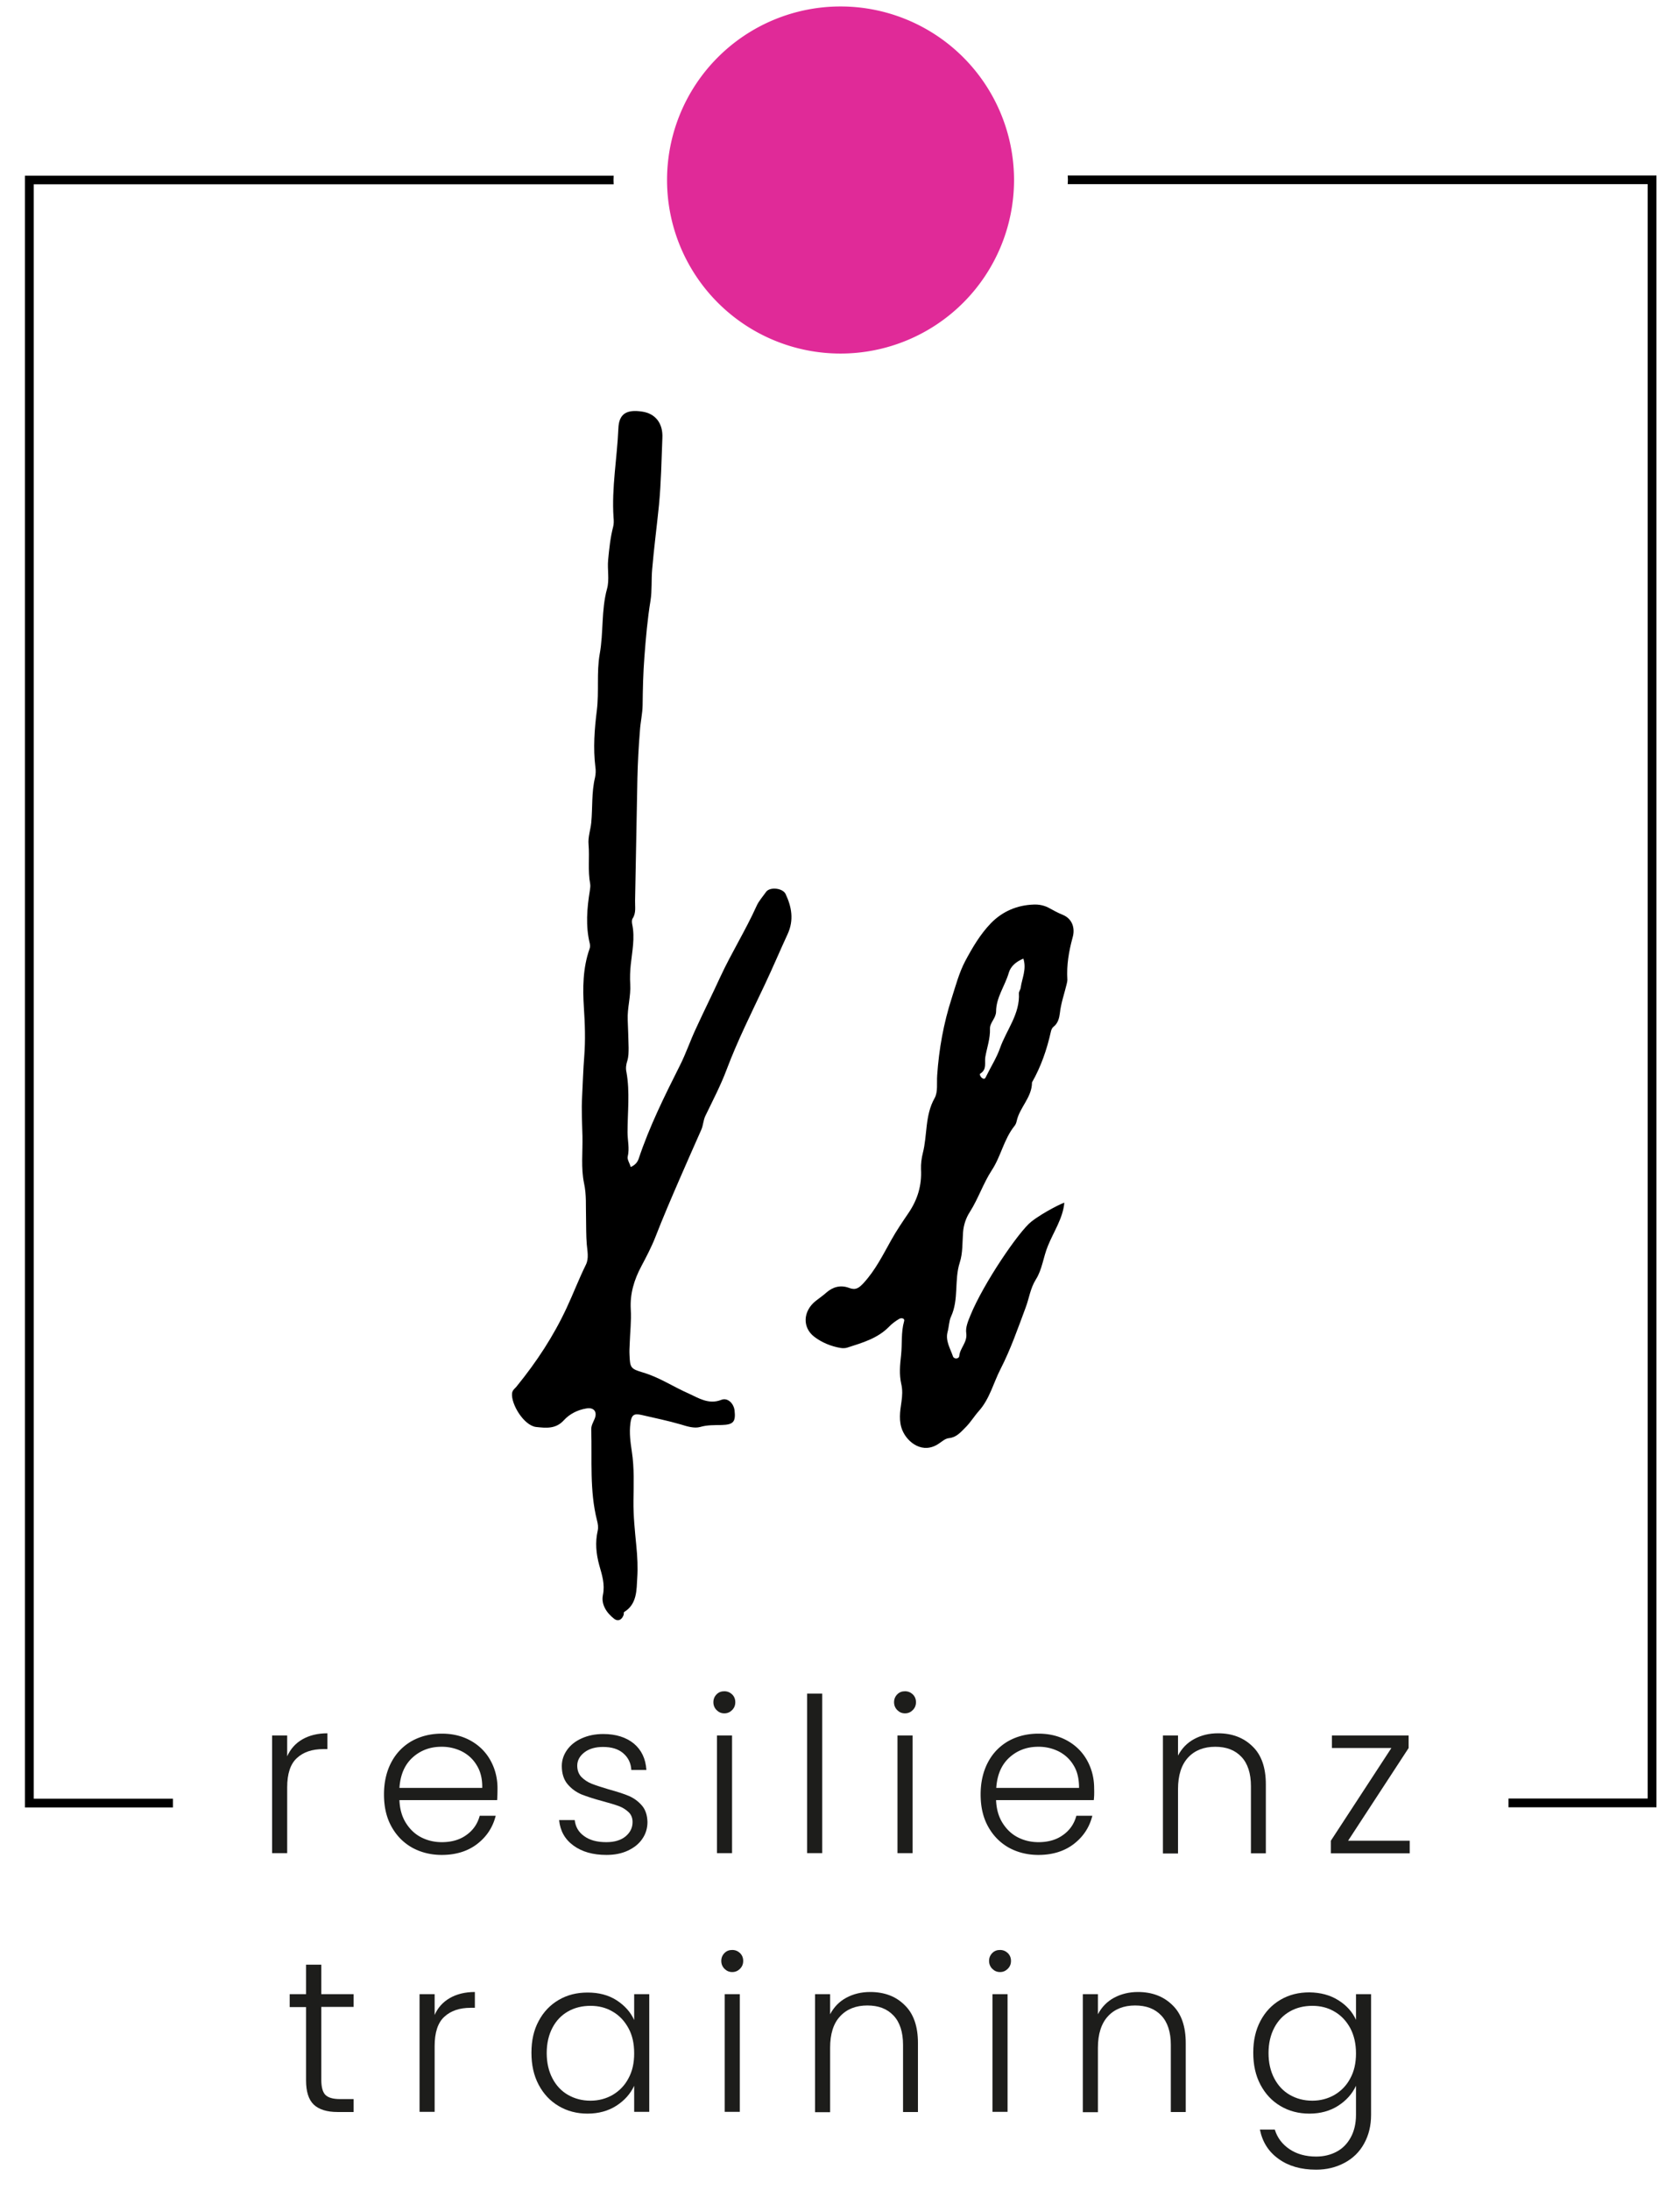
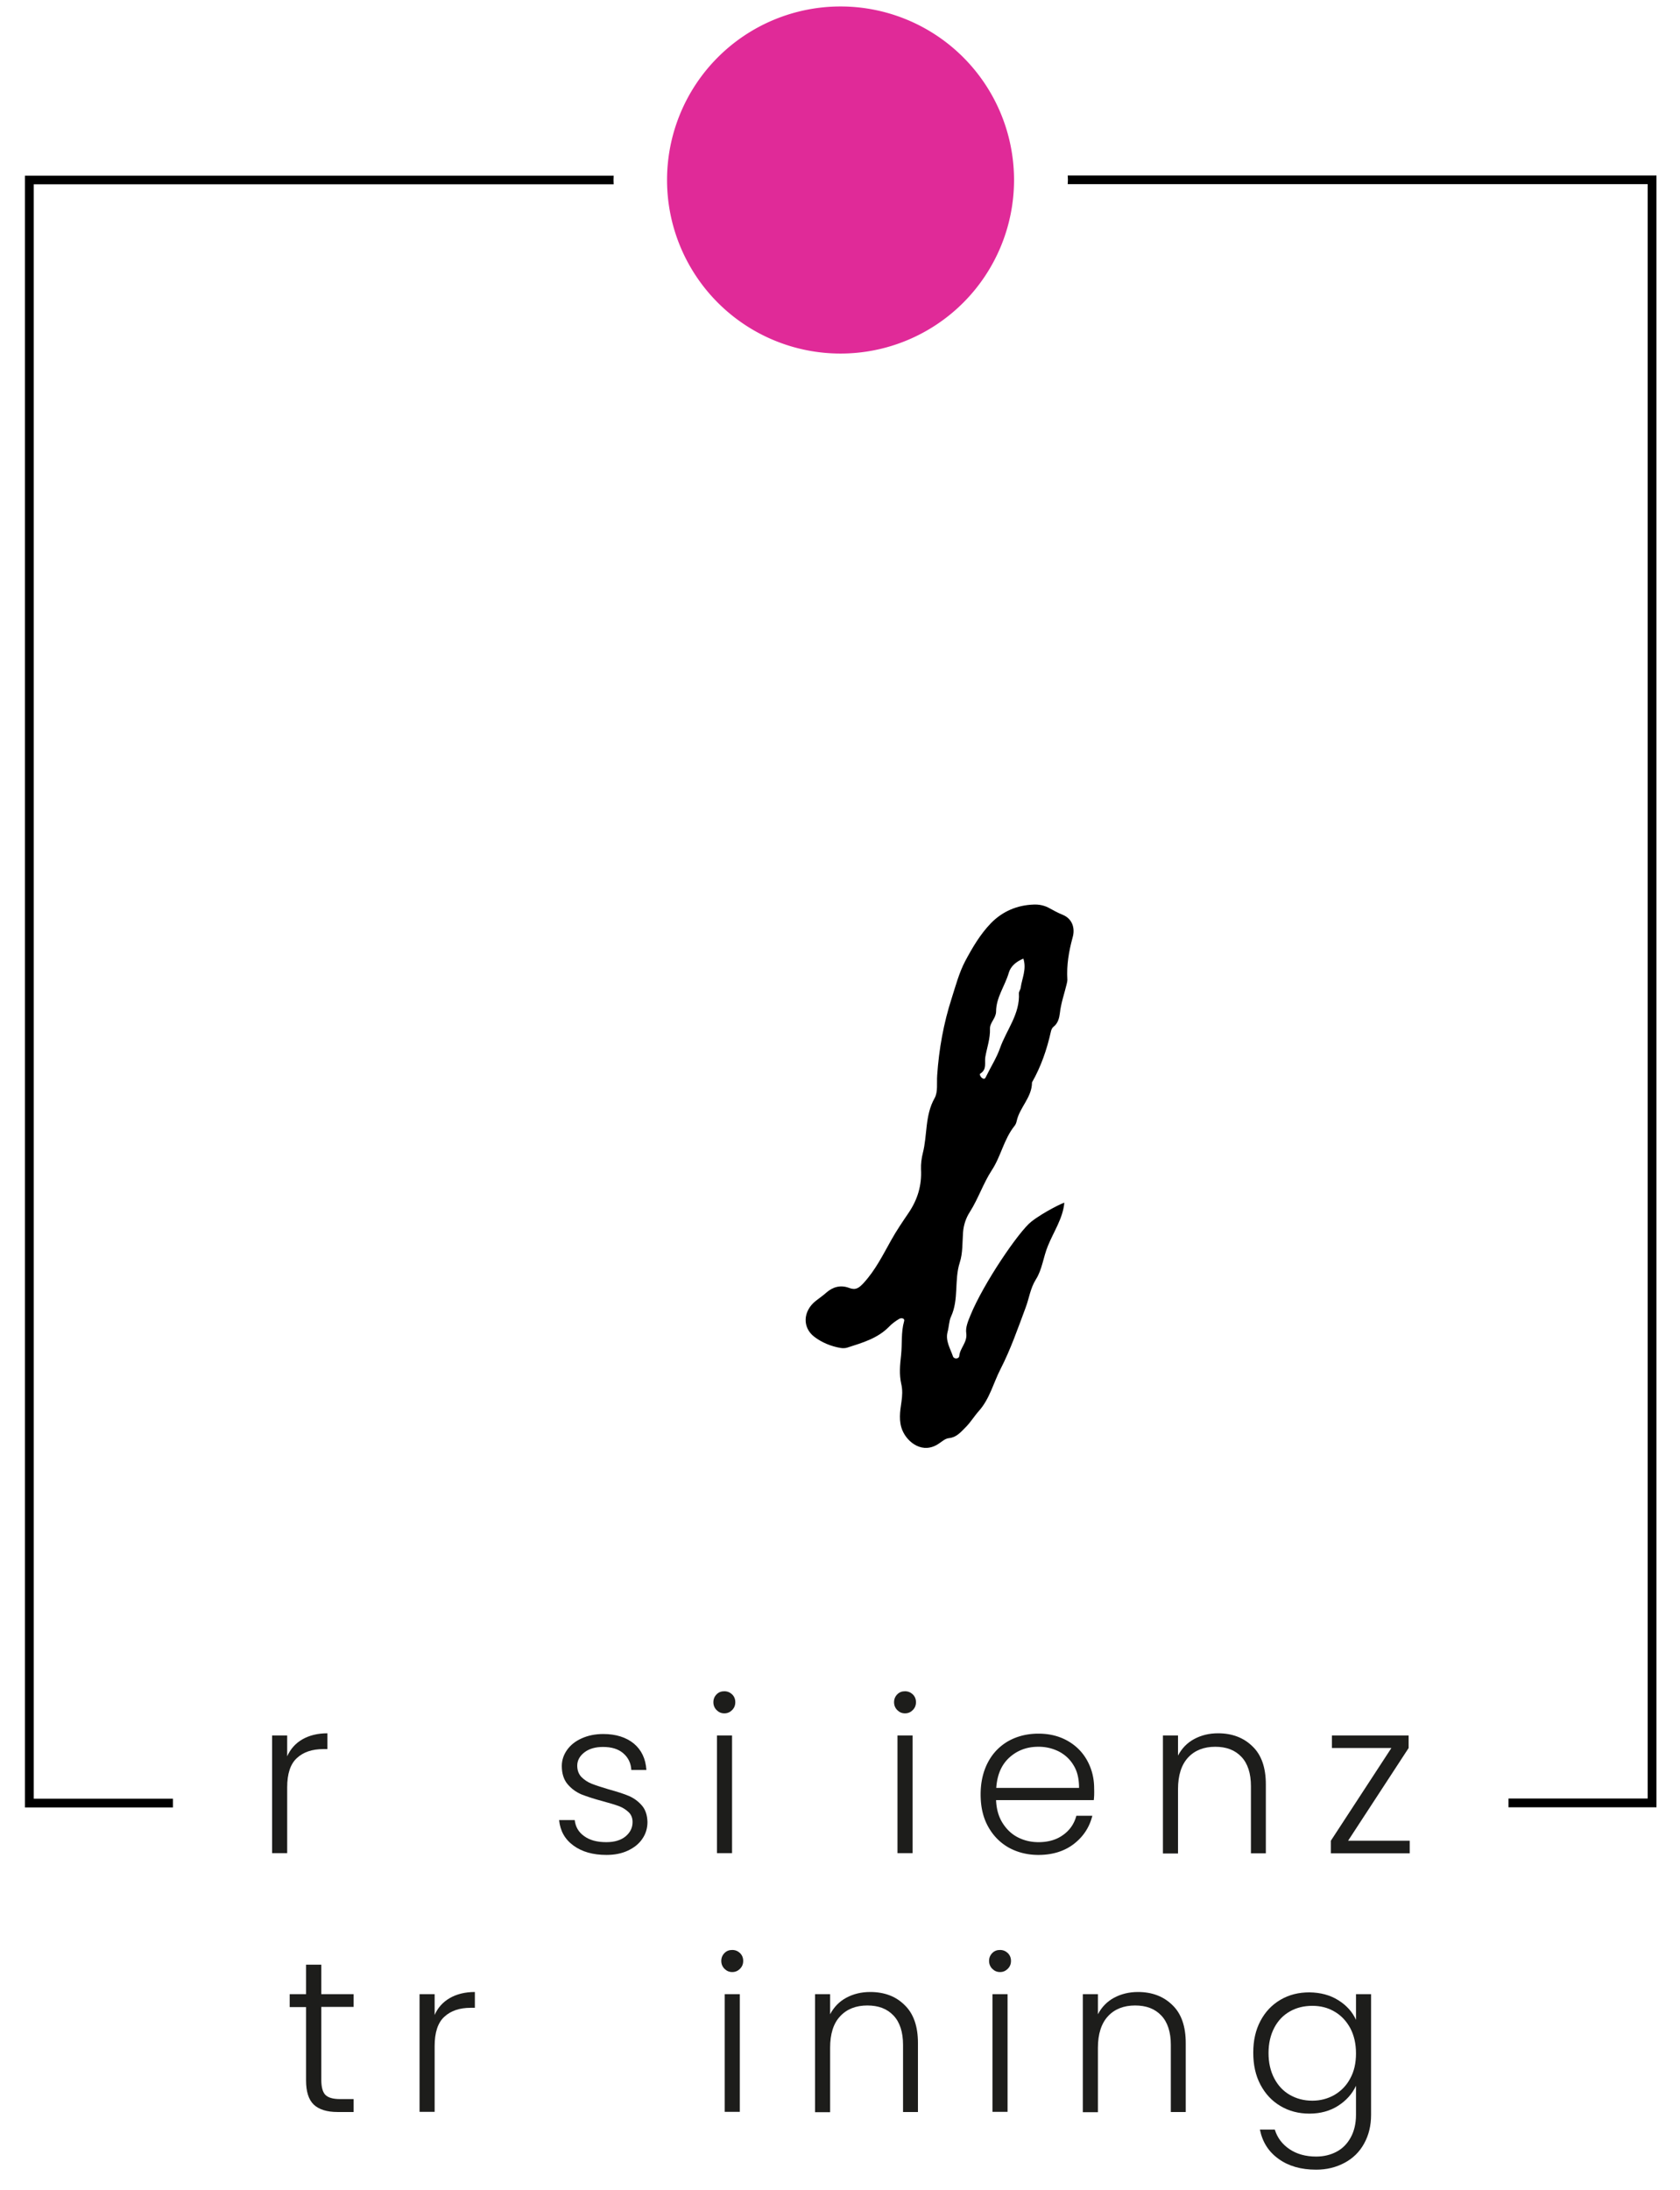
<svg xmlns="http://www.w3.org/2000/svg" data-bbox="1.39 0.365 90.84 120.405" viewBox="0 0 93.54 121.89" data-type="color">
  <g>
    <path d="M16.83 96.82c.38-.22.85-.34 1.4-.34v.88H18c-.61 0-1.1.16-1.46.49-.37.33-.55.88-.55 1.64v3.66h-.84V96.6h.84v1.16c.18-.4.46-.72.84-.94z" fill="#1d1d1b" data-color="1" />
-     <path d="M27.68 100.2h-5.44c.02.5.14.92.36 1.27.22.35.5.62.85.8.35.18.74.27 1.15.27.54 0 1-.13 1.37-.4.37-.26.62-.62.74-1.07h.89c-.16.64-.5 1.16-1.03 1.57-.52.4-1.18.61-1.97.61-.62 0-1.17-.14-1.66-.41-.49-.28-.87-.67-1.15-1.18-.28-.51-.41-1.1-.41-1.78 0-.68.14-1.28.41-1.79.27-.51.65-.9 1.14-1.18.49-.27 1.04-.41 1.67-.41s1.17.14 1.64.41c.47.27.83.64 1.08 1.1.25.46.38.97.38 1.53 0 .29-.01.51-.02.66zm-1.13-1.93c-.2-.34-.48-.6-.83-.78a2.49 2.49 0 0 0-1.15-.26c-.62 0-1.16.2-1.6.6-.44.4-.68.96-.73 1.69h4.61c.01-.49-.09-.91-.3-1.25z" fill="#1d1d1b" data-color="1" />
    <path d="M31.93 102.73c-.48-.35-.74-.82-.8-1.42H32c.04.37.21.67.52.89.31.23.72.34 1.24.34.46 0 .81-.11 1.07-.32.26-.22.39-.48.39-.8 0-.22-.07-.41-.22-.55s-.33-.26-.55-.34c-.22-.08-.52-.17-.89-.27-.49-.13-.88-.26-1.19-.38-.3-.13-.56-.32-.77-.57s-.32-.59-.32-1.01c0-.32.1-.62.29-.89.19-.27.46-.49.82-.65s.75-.24 1.2-.24c.7 0 1.27.18 1.7.53.43.36.66.85.7 1.47h-.84c-.02-.38-.17-.69-.45-.93-.28-.24-.65-.35-1.13-.35-.42 0-.77.1-1.03.3s-.4.45-.4.74c0 .26.08.47.23.63.16.16.35.29.58.38s.54.19.94.31c.47.13.85.25 1.13.37.28.12.52.3.72.53.2.23.3.54.31.92 0 .35-.1.67-.29.94-.19.28-.46.49-.8.65-.34.16-.74.24-1.19.24-.75 0-1.36-.17-1.84-.52z" fill="#1d1d1b" data-color="1" />
    <path d="M39.9 95.19c-.12-.12-.18-.27-.18-.44s.06-.32.18-.44.26-.17.43-.17.31.06.43.17c.12.12.18.26.18.44s-.06.32-.18.44-.26.18-.43.18-.31-.06-.43-.18zm.86 1.41v6.55h-.84V96.6h.84z" fill="#1d1d1b" data-color="1" />
-     <path d="M45.78 94.27v8.88h-.84v-8.88h.84z" fill="#1d1d1b" data-color="1" />
    <path d="M49.96 95.19c-.12-.12-.18-.27-.18-.44s.06-.32.18-.44.26-.17.43-.17.31.06.43.17c.12.12.18.26.18.44s-.06.32-.18.44-.26.18-.43.18-.31-.06-.43-.18zm.85 1.41v6.55h-.84V96.6h.84z" fill="#1d1d1b" data-color="1" />
    <path d="M60.9 100.2h-5.44c.02.5.14.92.36 1.27.22.35.5.62.85.8.35.18.74.27 1.15.27.54 0 1-.13 1.37-.4.37-.26.62-.62.74-1.07h.89c-.16.64-.5 1.16-1.03 1.57-.52.4-1.18.61-1.97.61-.62 0-1.17-.14-1.66-.41-.49-.28-.87-.67-1.15-1.18s-.41-1.1-.41-1.78c0-.68.14-1.28.41-1.79.27-.51.65-.9 1.14-1.18.49-.27 1.04-.41 1.67-.41s1.17.14 1.64.41c.47.27.83.64 1.08 1.1.25.46.38.97.38 1.53.01.29 0 .51-.02.66zm-1.12-1.93c-.2-.34-.48-.6-.83-.78a2.49 2.49 0 0 0-1.15-.26c-.62 0-1.16.2-1.6.6-.44.4-.68.96-.73 1.69h4.61c0-.49-.09-.91-.3-1.25z" fill="#1d1d1b" data-color="1" />
    <path d="M69.74 97.21c.5.48.74 1.19.74 2.11v3.84h-.83v-3.74c0-.71-.18-1.26-.53-1.63-.36-.38-.84-.56-1.46-.56-.63 0-1.14.2-1.51.6s-.56.99-.56 1.76v3.58h-.84V96.6h.84v1.12c.21-.4.51-.71.9-.92.39-.21.83-.32 1.33-.32.78 0 1.42.24 1.92.73z" fill="#1d1d1b" data-color="1" />
    <path d="M75.06 102.46h3.43v.7H74.1v-.7l3.37-5.16h-3.31v-.7h4.27v.7l-3.37 5.16z" fill="#1d1d1b" data-color="1" />
    <path d="M17.89 111.71v4.07c0 .4.08.68.23.83.15.15.42.23.8.23h.77v.72h-.9c-.59 0-1.03-.14-1.32-.41-.29-.28-.43-.73-.43-1.36v-4.07h-.91V111h.91v-1.64h.85V111h1.8v.71h-1.8z" fill="#1d1d1b" data-color="1" />
    <path d="M25.04 111.22c.38-.22.85-.34 1.4-.34v.88h-.23c-.61 0-1.1.16-1.46.49-.37.33-.55.88-.55 1.64v3.66h-.84V111h.84v1.16c.17-.4.46-.72.84-.94z" fill="#1d1d1b" data-color="1" />
-     <path d="M29.99 112.5c.27-.51.64-.9 1.12-1.18.48-.28 1.01-.41 1.61-.41.62 0 1.16.14 1.61.43.45.29.78.66.98 1.1V111h.84v6.55h-.84v-1.45c-.21.45-.54.82-.99 1.11-.45.29-.99.44-1.61.44-.59 0-1.13-.14-1.6-.42-.48-.28-.85-.68-1.12-1.19s-.4-1.1-.4-1.78.13-1.26.4-1.76zm5 .39c-.22-.4-.51-.71-.88-.92-.37-.22-.78-.32-1.23-.32-.46 0-.88.1-1.25.31s-.66.51-.87.91c-.21.4-.32.87-.32 1.41 0 .54.11 1.01.32 1.41s.5.71.87.92c.37.21.78.32 1.25.32.45 0 .86-.11 1.23-.32.37-.22.67-.52.88-.92.22-.4.32-.86.32-1.39 0-.55-.1-1.01-.32-1.41z" fill="#1d1d1b" data-color="1" />
    <path d="M40.34 109.59c-.12-.12-.18-.27-.18-.44s.06-.32.18-.44.26-.17.43-.17.31.06.43.17c.12.12.18.26.18.44s-.06.32-.18.44-.26.18-.43.18-.31-.06-.43-.18zm.85 1.41v6.55h-.84V111h.84z" fill="#1d1d1b" data-color="1" />
    <path d="M50.37 111.61c.5.48.74 1.19.74 2.11v3.84h-.83v-3.74c0-.71-.18-1.26-.53-1.63-.36-.38-.84-.56-1.46-.56-.63 0-1.14.2-1.51.6-.38.4-.56.99-.56 1.76v3.58h-.84V111h.84v1.12c.21-.4.51-.71.9-.92.39-.21.83-.32 1.33-.32.79 0 1.43.24 1.92.73z" fill="#1d1d1b" data-color="1" />
    <path d="M55.25 109.59c-.12-.12-.18-.27-.18-.44s.06-.32.18-.44.26-.17.43-.17.31.06.43.17c.12.12.18.26.18.44s-.06.32-.18.44-.26.18-.43.18-.31-.06-.43-.18zm.85 1.41v6.55h-.84V111h.84z" fill="#1d1d1b" data-color="1" />
    <path d="M65.28 111.61c.5.48.74 1.19.74 2.11v3.84h-.83v-3.74c0-.71-.18-1.26-.53-1.63-.36-.38-.84-.56-1.46-.56-.63 0-1.14.2-1.51.6s-.56.99-.56 1.76v3.58h-.84V111h.84v1.12c.21-.4.51-.71.9-.92s.84-.32 1.33-.32c.78 0 1.42.24 1.92.73z" fill="#1d1d1b" data-color="1" />
    <path d="M74.52 111.34c.46.29.78.65.98 1.09V111h.84v6.72c0 .6-.13 1.13-.39 1.6s-.62.82-1.09 1.07-.99.38-1.58.38c-.84 0-1.54-.2-2.09-.6-.56-.4-.9-.94-1.04-1.63h.83c.14.46.42.82.82 1.09.4.27.9.41 1.48.41.42 0 .8-.09 1.14-.27.34-.18.6-.45.79-.8.19-.35.29-.77.29-1.25v-1.62c-.21.45-.54.82-.99 1.11-.45.29-.99.44-1.6.44-.6 0-1.14-.14-1.61-.42-.48-.28-.85-.68-1.12-1.19-.27-.51-.4-1.1-.4-1.78s.13-1.26.4-1.77.64-.9 1.12-1.18c.48-.28 1.01-.41 1.61-.41.62.01 1.15.15 1.61.44zm.66 1.55c-.22-.4-.51-.71-.88-.92-.37-.22-.78-.32-1.23-.32-.46 0-.88.1-1.25.31s-.66.51-.87.91c-.21.4-.32.87-.32 1.41 0 .54.11 1.01.32 1.41s.5.71.87.92.78.32 1.25.32c.45 0 .86-.11 1.23-.32.37-.22.67-.52.88-.92.22-.4.32-.86.32-1.39 0-.55-.11-1.01-.32-1.41z" fill="#1d1d1b" data-color="1" />
    <path fill="#e02a98" d="M56.46 10.02a9.66 9.66 0 1 1-19.32 0 9.66 9.66 0 0 1 19.32 0z" data-color="2" />
-     <path d="M35.12 64.96c.26-.12.37-.27.44-.46.6-1.8 1.44-3.49 2.29-5.18.34-.67.58-1.39.9-2.07.44-.96.91-1.9 1.35-2.86.62-1.34 1.41-2.6 2.02-3.95.12-.28.35-.53.53-.79.21-.3.93-.22 1.09.11.34.72.47 1.45.12 2.22-.43.93-.83 1.88-1.27 2.81-.74 1.57-1.52 3.12-2.13 4.74-.33.88-.77 1.72-1.18 2.57-.13.26-.12.54-.24.8-.41.92-.81 1.83-1.21 2.75-.46 1.06-.92 2.13-1.34 3.21-.22.56-.5 1.09-.78 1.62-.4.75-.64 1.53-.59 2.4.04.64-.04 1.29-.06 1.94-.01.19-.02.39-.01.58.03.73.05.79.76 1 .91.27 1.69.8 2.54 1.17.53.24 1.11.63 1.81.35.35-.14.69.19.74.59.07.64-.07.79-.72.81-.4.01-.79-.01-1.2.11-.32.09-.72-.03-1.07-.14-.72-.21-1.46-.36-2.19-.53-.44-.1-.56.01-.62.46-.07.54 0 1.05.08 1.58.14.91.1 1.83.09 2.74-.01.84.08 1.68.16 2.51.06.6.09 1.22.05 1.79-.04.64 0 1.45-.73 1.89-.03.02-.01.12-.03.17-.1.27-.31.37-.52.21-.43-.33-.74-.81-.63-1.33.12-.6-.05-1.11-.2-1.64-.18-.65-.24-1.29-.09-1.94.04-.2.01-.38-.04-.57-.42-1.66-.27-3.37-.32-5.05-.01-.23.11-.41.19-.61.16-.39-.05-.65-.47-.57-.48.08-.92.3-1.24.65-.45.5-.99.44-1.55.38-.68-.08-1.4-1.27-1.34-1.87.02-.2.18-.28.28-.42 1.09-1.34 2.03-2.77 2.76-4.34.37-.79.68-1.61 1.07-2.4.18-.36.08-.77.05-1.14-.04-.49-.03-.98-.04-1.47-.02-.64.03-1.28-.11-1.92-.18-.86-.07-1.75-.09-2.63-.02-.73-.06-1.46-.02-2.18.04-.75.06-1.51.12-2.26.07-.9.04-1.81-.02-2.71-.07-1.09-.06-2.2.31-3.26.04-.1.04-.19.02-.3-.24-.98-.16-1.96 0-2.95.02-.13.04-.26.02-.38-.14-.73-.03-1.46-.09-2.19-.04-.42.11-.81.15-1.22.08-.84.01-1.68.21-2.51.04-.19.05-.39.02-.58-.13-1.06-.05-2.11.08-3.15.13-1.05-.02-2.12.16-3.14.22-1.21.08-2.44.41-3.64.14-.5.01-1.07.06-1.6.06-.62.12-1.24.28-1.85.04-.16.04-.34.02-.52-.11-1.66.2-3.3.27-4.95.03-.82.46-1.07 1.32-.94.75.11 1.17.66 1.13 1.47-.05 1.25-.07 2.49-.19 3.74-.12 1.2-.28 2.39-.38 3.59-.05.57 0 1.14-.09 1.72-.17 1.03-.26 2.08-.34 3.13-.07.9-.09 1.8-.1 2.7-.01.48-.12.94-.15 1.41-.07.87-.12 1.75-.14 2.63-.05 2.28-.08 4.56-.13 6.83-.01.33.07.69-.14 1-.05.08-.04.22-.02.32.16.75 0 1.49-.08 2.24-.04.36-.05.73-.03 1.1.04.67-.17 1.32-.14 1.99.02.51.04 1.02.05 1.53 0 .26 0 .49-.07.73-.07.21-.1.42-.05.64.2 1.11.06 2.23.06 3.35 0 .45.12.89.01 1.35-.04.15.1.35.17.58z" fill="#000000" data-color="3" />
    <path d="M59.17 50.92c-.28-.11-.54-.26-.8-.4-.26-.13-.53-.18-.81-.17-.93.03-1.74.38-2.38 1.03-.6.62-1.04 1.37-1.44 2.12-.34.65-.53 1.37-.75 2.06-.45 1.39-.71 2.83-.81 4.3-.03.43.05.92-.14 1.26-.55.97-.4 2.06-.66 3.07-.07.28-.11.59-.1.89.05.9-.19 1.69-.69 2.43-.34.5-.68 1-.97 1.52-.46.82-.88 1.67-1.53 2.38-.26.28-.44.42-.81.28-.47-.18-.91-.06-1.27.26-.19.17-.4.31-.6.47-.7.56-.75 1.47-.07 1.99.42.32.93.53 1.46.62.12.02.26.02.38-.02.84-.27 1.69-.51 2.33-1.17.16-.17.36-.31.56-.43.12-.07.32-.03.27.13-.18.63-.1 1.27-.17 1.9-.06.53-.11 1.06.01 1.59.08.34.06.67.01 1.01-.08.53-.16 1.08.06 1.59.28.66 1.13 1.34 2.03.72.18-.12.35-.28.56-.3.41-.04.65-.33.9-.58.29-.28.5-.64.77-.94.6-.68.8-1.55 1.2-2.33.56-1.09.96-2.25 1.39-3.4.2-.52.26-1.08.58-1.59.35-.55.41-1.25.67-1.87.32-.79.83-1.52.91-2.39 0-.04-1.17.52-1.85 1.06s-2.65 3.42-3.38 5.21c-.13.32-.28.67-.23.99.07.51-.35.82-.39 1.27-.01.16-.29.19-.35.02-.15-.44-.43-.87-.3-1.36.08-.29.08-.62.19-.85.45-.97.17-2.03.49-3.02.17-.52.14-1.11.18-1.66.03-.42.16-.81.38-1.15.47-.74.74-1.58 1.22-2.32.51-.77.67-1.72 1.26-2.46.07-.08.11-.19.13-.29.17-.76.85-1.31.85-2.14.5-.88.83-1.83 1.05-2.82.02-.1.07-.22.15-.28.25-.19.32-.5.35-.74.06-.56.25-1.09.38-1.63.02-.08.04-.17.04-.25-.05-.8.08-1.57.29-2.34.16-.54-.03-1.06-.55-1.27zm-2.34 4.06c-.01.1-.1.21-.1.3.07 1.16-.69 2.04-1.05 3.06-.19.54-.51 1.04-.76 1.55-.05.1-.08.21-.22.13-.1-.06-.18-.22-.12-.26.38-.23.23-.6.28-.92.09-.52.28-1.03.26-1.58-.01-.34.33-.57.34-.95 0-.79.5-1.44.71-2.17.1-.34.39-.61.81-.78.19.6-.08 1.1-.15 1.62z" fill="#000000" data-color="3" />
    <path d="M59.45 9.77c0 .08.01.16.01.24 0 .08-.01.16-.01.24h32.29v89.86h-7.75v.49h8.24V9.77H59.45z" fill="#000000" data-color="3" />
    <path d="M1.88 10.26h32.29c0-.08-.01-.16-.01-.24 0-.08.01-.16.01-.24H1.39v90.83h8.24v-.49H1.88V10.26z" fill="#000000" data-color="3" />
  </g>
</svg>